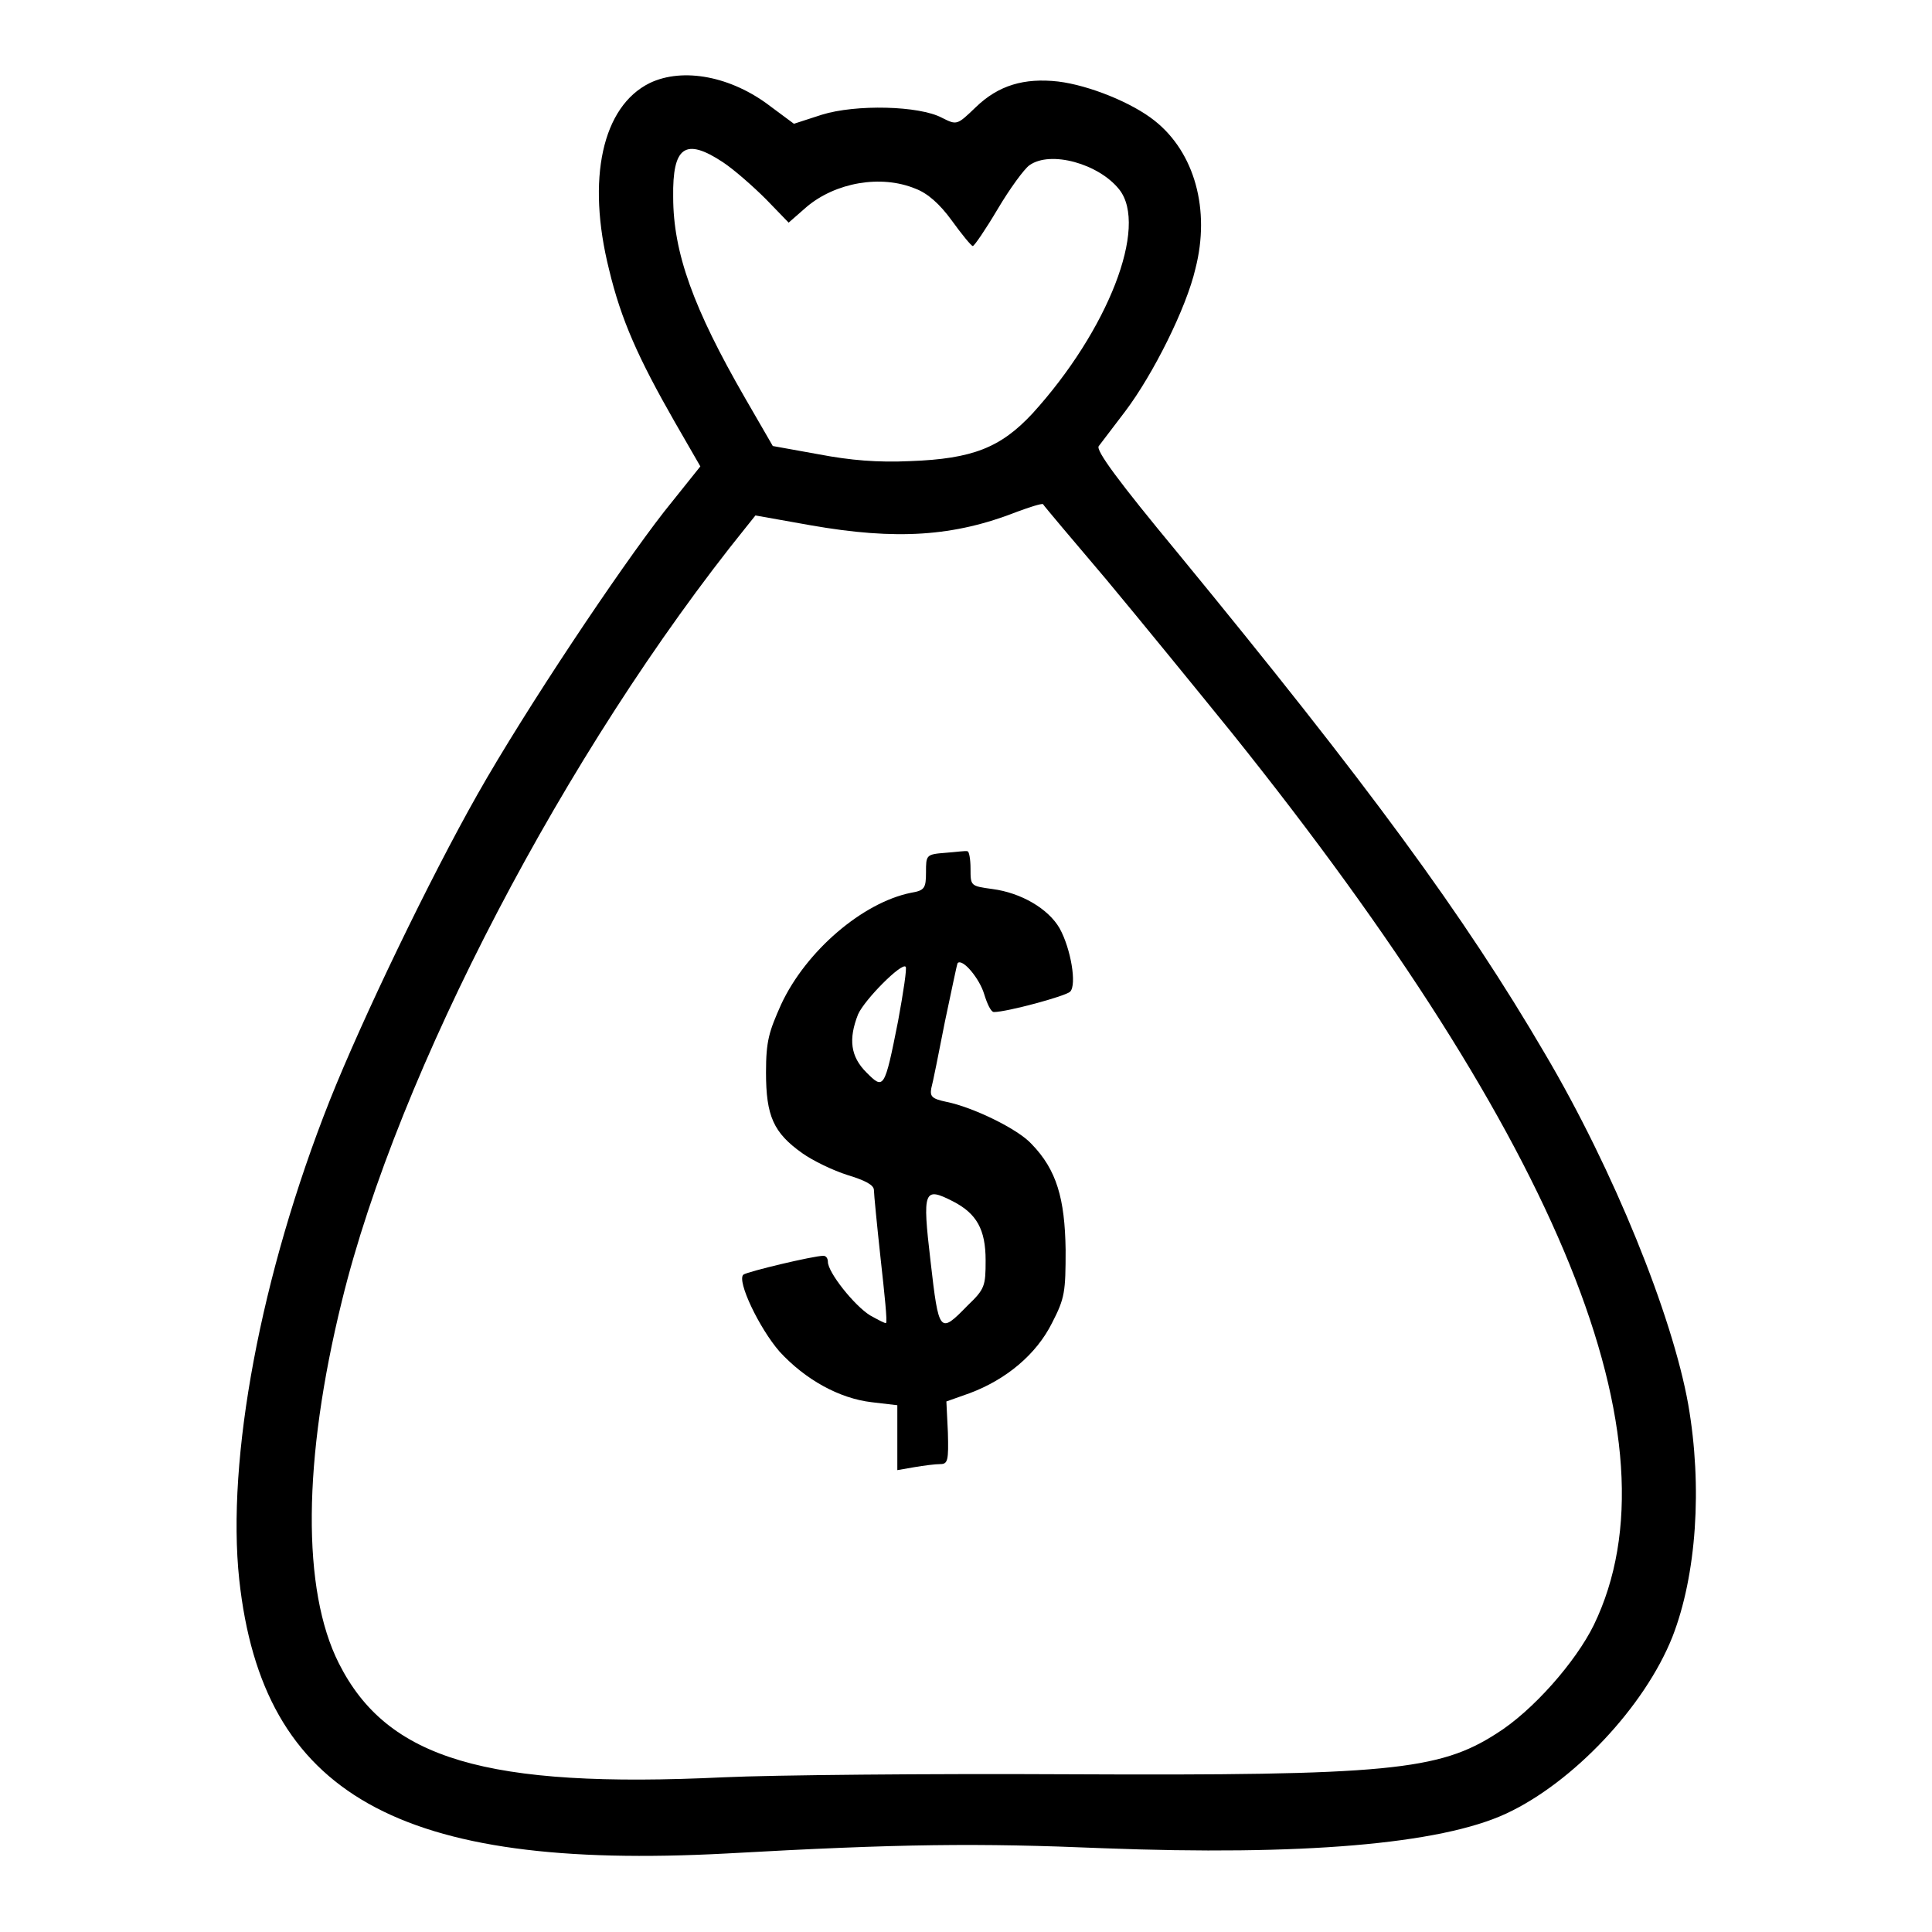
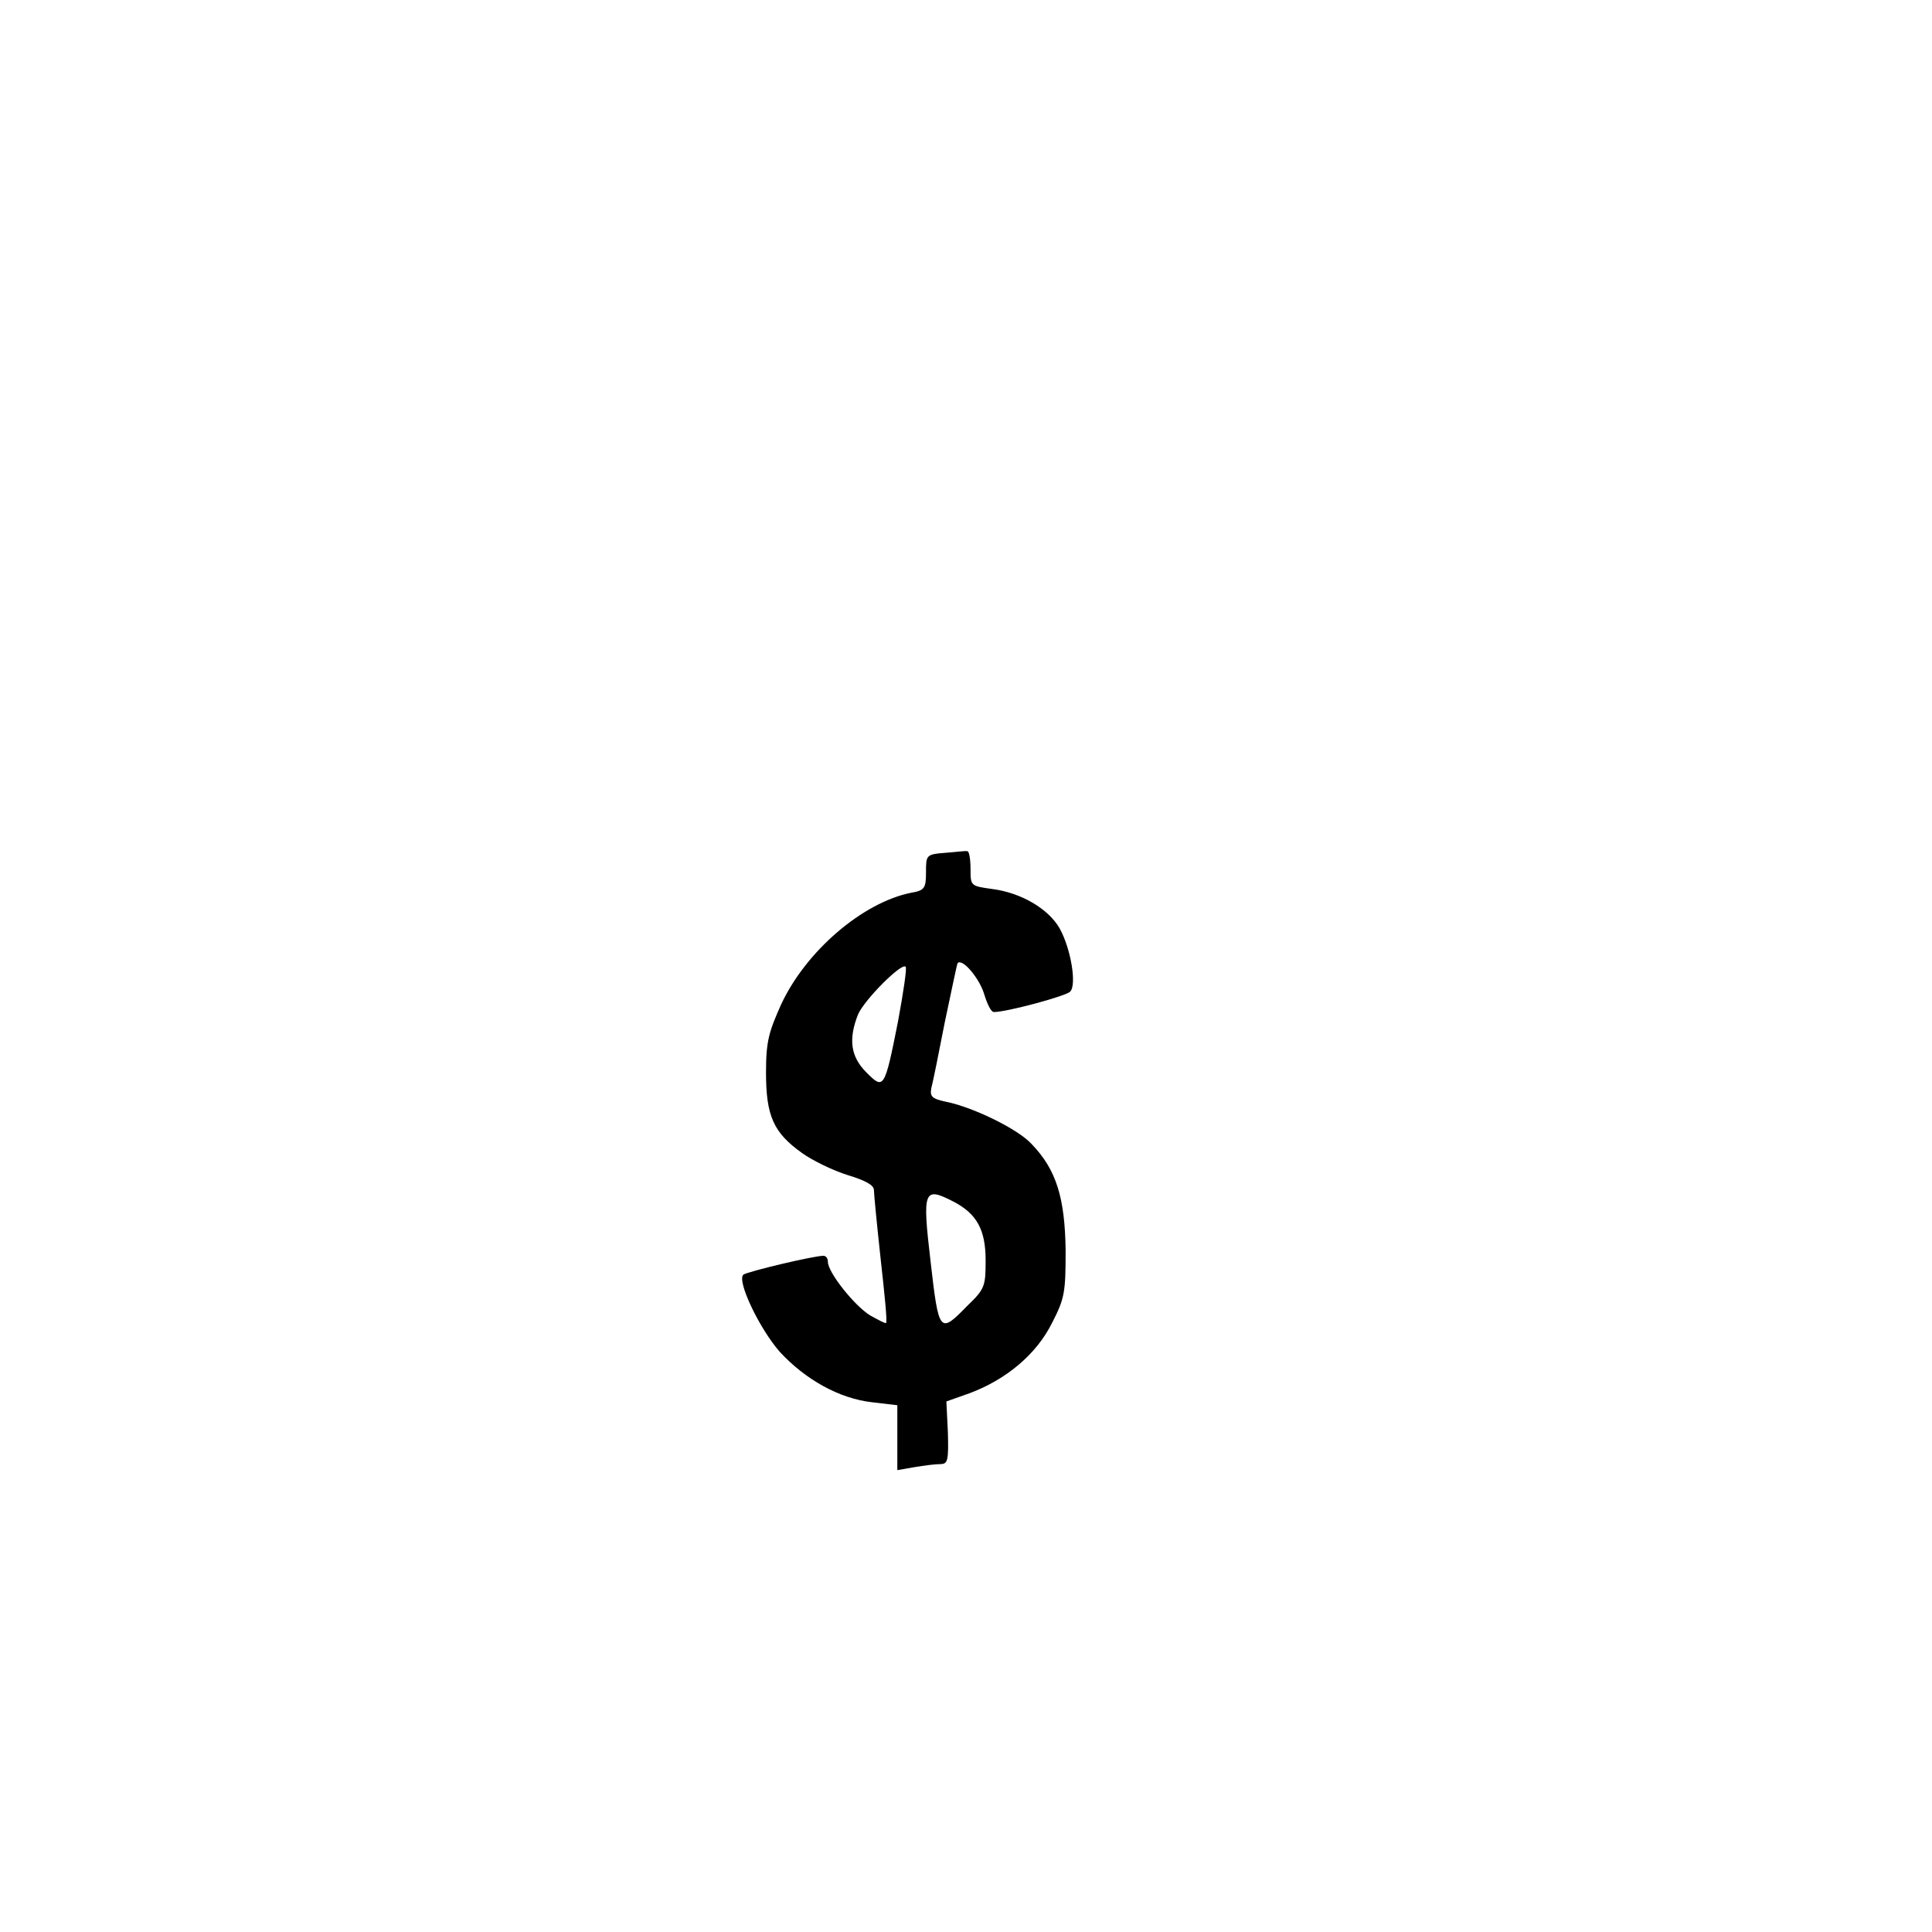
<svg xmlns="http://www.w3.org/2000/svg" version="1.1" x="0px" y="0px" viewBox="0 0 256 256" enable-background="new 0 0 256 256" xml:space="preserve">
  <g>
    <g>
      <g>
-         <path fill="#000000" d="M86.1,11c-6.3,3.1-8.4,12.7-5.4,24.7c1.6,6.7,3.9,11.8,8.7,20.2l3.4,5.9l-4.8,6c-6,7.7-18.3,26.1-24.7,37.4C56.9,116.5,48,135,43.7,145.8c-9.2,23.2-13.7,47.6-12,63.5c3.1,28.5,21.1,38.6,64.5,36.3c23.2-1.3,33.3-1.4,50-0.7c26.1,1,44.6-0.5,53.4-4.6s18.3-14.1,22-23.4c3.2-8.2,4-19.9,2.1-30.8c-2.1-11.8-9.9-31.1-19-46.5C194,121.3,181.3,104,156,73.2c-7.7-9.3-10.9-13.6-10.4-14.1c0.3-0.4,1.9-2.5,3.5-4.6c3.7-4.9,8.1-13.7,9.3-18.9c2-7.8-0.1-15.4-5.4-19.6c-3-2.4-8.7-4.7-12.8-5.2c-4.5-0.5-7.9,0.5-10.9,3.4c-2.5,2.4-2.5,2.4-4.5,1.4c-3-1.6-11.4-1.8-15.9-0.4l-3.7,1.2l-3.1-2.3C96.9,10.1,90.5,8.9,86.1,11z M95.8,21.5c1.5,1,4,3.2,5.7,4.9l3,3.1l2.4-2.1c3.8-3.2,9.8-4.3,14.4-2.4c1.6,0.6,3.2,2,4.8,4.2c1.3,1.8,2.6,3.4,2.8,3.4c0.2,0,1.7-2.2,3.3-4.9c1.6-2.7,3.5-5.3,4.2-5.8c2.8-2,9.2-0.2,11.9,3.2c3.9,4.9-1.5,18.7-11.5,29.7c-4.2,4.5-7.9,6-16.2,6.3c-4.3,0.2-7.9-0.1-12.1-0.9l-6.1-1.1l-3.7-6.4c-6.8-11.8-9.5-19.2-9.5-26.6C89.1,19.4,90.8,18.2,95.8,21.5z M146.6,76.8c4.5,5.4,12,14.6,16.7,20.4c43.6,54.4,59.6,93.9,47.9,118.1c-2.4,4.9-8.1,11.4-12.9,14.4c-7.6,4.9-14.5,5.6-56.7,5.4c-18.6-0.1-39.2,0.1-45.7,0.4c-31.5,1.5-44.6-2.4-51-15.1c-4.9-9.7-4.8-26.9,0.4-48c7.4-30.3,29.7-73,53.6-102.6l1.2-1.5l7.3,1.3c11.4,2,19,1.5,27.4-1.8c1.6-0.6,3.2-1.1,3.4-1C138.3,67,142.1,71.5,146.6,76.8z" />
        <path fill="#000000" d="M125.3,113c-2.6,0.2-2.6,0.3-2.6,2.6c0,2.1-0.2,2.4-2,2.7c-6.4,1.3-13.9,7.7-17.2,14.8c-1.6,3.6-2,4.8-2,9c0,5.8,1,8,4.8,10.7c1.4,1,4.1,2.3,6,2.9c2.3,0.7,3.5,1.3,3.5,2c0,0.5,0.4,4.6,0.9,9.2c0.5,4.5,0.9,8.3,0.7,8.4c-0.1,0.1-1-0.4-2.1-1c-2.1-1.3-5.6-5.7-5.6-7.1c0-0.4-0.2-0.8-0.6-0.8c-1.3,0-10.1,2.1-10.6,2.5c-0.9,0.8,2.1,7.1,4.8,10.2c3.4,3.7,7.9,6.2,12.2,6.7l3.4,0.4v4.3v4.3l2.3-0.4c1.2-0.2,2.7-0.4,3.4-0.4c1,0,1.1-0.5,1-4.2l-0.2-4.1l3.1-1.1c4.8-1.8,8.8-5.1,10.9-9.3c1.7-3.3,1.8-4.1,1.8-9.7c-0.1-6.8-1.2-10.6-4.5-14c-1.8-2-7.8-4.9-11.3-5.6c-1.9-0.4-2.2-0.7-2-1.8c0.2-0.7,1-4.7,1.8-8.8c0.9-4.2,1.6-7.7,1.7-7.8c0.7-0.6,2.9,2.1,3.5,4.1c0.4,1.3,0.9,2.4,1.3,2.4c1.7,0,9.5-2.1,10.1-2.7c0.9-0.9,0.1-5.7-1.4-8.4c-1.5-2.6-5.1-4.7-8.9-5.2c-2.9-0.4-2.9-0.4-2.9-2.7c0-1.3-0.2-2.3-0.4-2.3C128,112.7,126.7,112.9,125.3,113z M119,135.3c-1.8,9.1-1.9,9.1-4.2,6.8c-2.1-2.1-2.4-4.4-1.1-7.7c0.9-2,5.8-6.9,6.3-6.3C120.2,128.2,119.7,131.5,119,135.3z M126.3,159.2c3.1,1.6,4.3,3.7,4.3,7.8c0,3.4-0.1,3.8-2.4,6c-3.7,3.8-3.8,3.7-4.9-5.9C122.2,157.7,122.4,157.2,126.3,159.2z" />
      </g>
    </g>
  </g>
</svg>